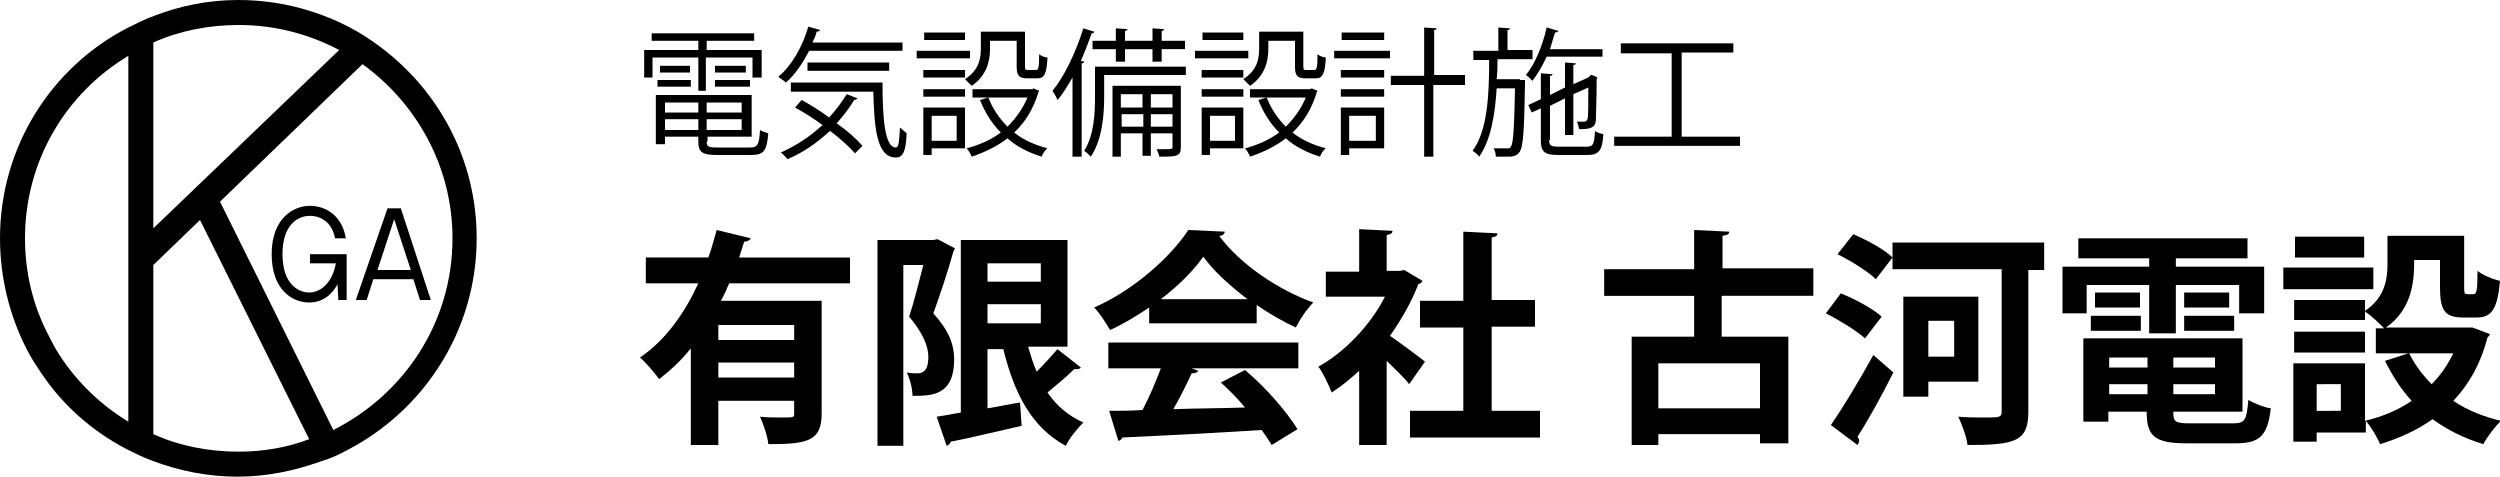
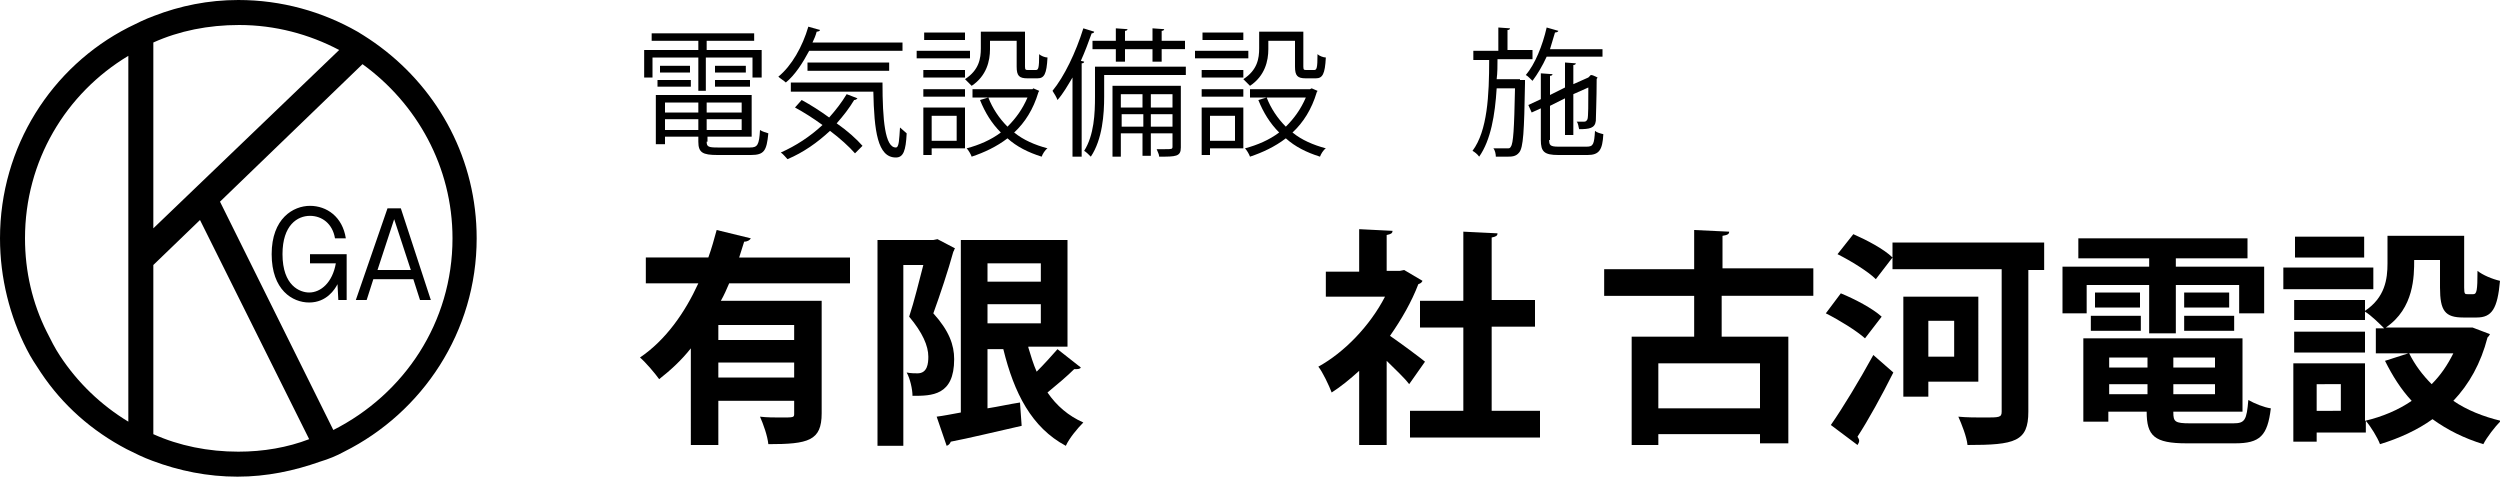
<svg xmlns="http://www.w3.org/2000/svg" version="1.1" id="レイヤー_1" x="0px" y="0px" viewBox="0 0 300 57.2" style="enable-background:new 0 0 300 57.2;" xml:space="preserve">
  <g>
    <g>
      <path d="M83.8,10.9v-4h-5.5v2.4h-1V6h6.5V4.9h-5.6V4h12.3v0.9h-5.7V6h6.6v3.3h-1.1V6.9h-5.6v4H83.8z M84.8,17    c0,0.6,0.2,0.7,1.3,0.7H90c0.9,0,1.1-0.3,1.2-2.1c0.3,0.2,0.7,0.3,1,0.4c-0.2,2.1-0.5,2.6-2.1,2.6h-4c-1.8,0-2.3-0.3-2.3-1.6v-0.6    h-4v0.9h-1.1v-5.9h11.5v5h-5.3V17z M78.9,10.4V9.6h4v0.8H78.9z M79.2,7.9h3.6v0.8h-3.6V7.9z M83.8,12.3h-4v1.2h4V12.3z M79.8,15.6    h4v-1.3h-4V15.6z M89,13.5v-1.2h-4.2v1.2H89z M84.8,15.6H89v-1.3h-4.2V15.6z M85.8,7.9h3.7v0.8h-3.7V7.9z M85.8,10.4V9.6H90v0.8    H85.8z" />
      <path d="M108.3,6.1H97.1c-0.8,1.5-1.7,2.9-2.8,3.8c-0.2-0.2-0.7-0.5-0.9-0.7c1.6-1.3,2.9-3.6,3.6-6l1.4,0.4c0,0.1-0.2,0.2-0.4,0.2    c-0.1,0.4-0.3,0.9-0.5,1.3h10.8V6.1z M96.2,12c1.1,0.6,2.2,1.3,3.3,2.1c0.8-0.9,1.5-1.8,2.1-2.8l1.3,0.5c-0.1,0.1-0.2,0.2-0.4,0.2    c-0.6,1-1.3,1.9-2.1,2.8c1.3,0.9,2.4,1.9,3.1,2.7l-0.9,0.9c-0.7-0.8-1.8-1.8-3-2.7c-1.5,1.4-3.2,2.6-5.1,3.4    c-0.2-0.2-0.5-0.6-0.8-0.8c1.8-0.8,3.5-1.9,5-3.3c-1.1-0.8-2.2-1.5-3.3-2.1L96.2,12z M94.9,9.9h11c0,4.5,0.3,7.8,1.6,7.8    c0.4,0,0.4-1,0.5-2.4c0.2,0.2,0.6,0.5,0.8,0.7c-0.1,2.1-0.4,2.9-1.3,2.9c-2.2,0-2.6-3.2-2.7-7.9h-9.9V9.9z M106.7,8.5h-9.8v-1h9.8    V8.5z" />
      <path d="M116.4,6.1v0.9H110V6.1H116.4z M115.8,12.9v4.9h-4v0.8h-1v-5.7H115.8z M110.8,9.3V8.4h5v0.9H110.8z M110.8,11.6v-0.9h5    v0.9H110.8z M115.8,3.9v0.9h-4.9V3.9H115.8z M114.8,13.9h-3v3h3V13.9z M118.8,4.9v1c0,1.4-0.4,3.2-2.2,4.4    c-0.2-0.2-0.6-0.6-0.8-0.8c1.7-1.1,1.9-2.5,1.9-3.7V3.8h5.3v4.2c0,0.4,0.1,0.4,0.4,0.4h0.9c0.3,0,0.4-0.2,0.4-1.9    c0.2,0.2,0.7,0.4,1,0.4c-0.1,2-0.4,2.5-1.2,2.5h-1.2c-1,0-1.3-0.3-1.3-1.4V4.9H118.8z M124,10.6l0.7,0.3c0,0.1-0.1,0.1-0.1,0.2    c-0.6,2-1.6,3.6-2.9,4.8c1.1,0.9,2.5,1.5,4,1.9c-0.3,0.2-0.6,0.7-0.7,1c-1.6-0.5-3-1.2-4.1-2.2c-1.3,1-2.8,1.7-4.3,2.2    c-0.1-0.3-0.4-0.8-0.6-1c1.5-0.4,2.9-1,4.1-1.9c-1.1-1.1-1.9-2.4-2.5-3.9l1-0.3c0.5,1.3,1.3,2.5,2.3,3.5c1-1,1.8-2.1,2.4-3.5h-6.6    v-1h7.2L124,10.6z" />
      <path d="M128.7,9.3c-0.6,1-1.1,1.9-1.8,2.7c-0.1-0.3-0.4-0.8-0.6-1.1c1.4-1.7,2.8-4.6,3.7-7.5l1.3,0.4C131.3,3.9,131.2,4,131,4    c-0.4,1.1-0.8,2.2-1.3,3.3l0.4,0.1c0,0.1-0.1,0.2-0.3,0.2v11.2h-1.1V9.3z M142.3,8v1h-9.8v2.6c0,2.1-0.2,5.1-1.6,7.2    c-0.2-0.2-0.6-0.6-0.8-0.7c1.2-1.9,1.3-4.5,1.3-6.5V8H142.3z M131.1,4.9h2.8V3.4l1.4,0.1c0,0.1-0.1,0.2-0.3,0.2v1.2h3.3V3.4    l1.4,0.1c0,0.1-0.1,0.2-0.3,0.2v1.2h2.8v1h-2.8v1.5h-1.1V5.9H135v1.5h-1.1V5.9h-2.8V4.9z M141.7,10.4v7.3c0,1.1-0.6,1.1-2.6,1.1    c0-0.3-0.2-0.6-0.3-0.9c0.4,0,0.8,0,1,0c0.8,0,0.9,0,0.9-0.3V16h-2.6v2.7h-1V16h-2.6v2.8h-1v-8.5H141.7z M137.1,11.3h-2.6v1.6h2.6    V11.3z M134.6,15.2h2.6v-1.5h-2.6V15.2z M140.7,11.3h-2.6v1.6h2.6V11.3z M138.1,15.2h2.6v-1.5h-2.6V15.2z" />
      <path d="M149.8,6.1v0.9h-6.4V6.1H149.8z M149.2,12.9v4.9h-4v0.8h-1v-5.7H149.2z M144.2,9.3V8.4h5v0.9H144.2z M144.2,11.6v-0.9h5    v0.9H144.2z M149.2,3.9v0.9h-4.9V3.9H149.2z M148.2,13.9h-3v3h3V13.9z M152.2,4.9v1c0,1.4-0.4,3.2-2.2,4.4    c-0.2-0.2-0.6-0.6-0.8-0.8c1.7-1.1,1.9-2.5,1.9-3.7V3.8h5.3v4.2c0,0.4,0.1,0.4,0.4,0.4h0.9c0.3,0,0.4-0.2,0.4-1.9    c0.2,0.2,0.7,0.4,1,0.4c-0.1,2-0.4,2.5-1.2,2.5h-1.2c-1,0-1.3-0.3-1.3-1.4V4.9H152.2z M157.4,10.6l0.7,0.3c0,0.1-0.1,0.1-0.1,0.2    c-0.6,2-1.6,3.6-2.9,4.8c1.1,0.9,2.5,1.5,4,1.9c-0.3,0.2-0.6,0.7-0.7,1c-1.6-0.5-3-1.2-4.1-2.2c-1.3,1-2.8,1.7-4.3,2.2    c-0.1-0.3-0.4-0.8-0.6-1c1.5-0.4,2.9-1,4.1-1.9c-1.1-1.1-1.9-2.4-2.5-3.9l1-0.3c0.5,1.3,1.3,2.5,2.3,3.5c1-1,1.8-2.1,2.4-3.5H150    v-1h7.2L157.4,10.6z" />
-       <path d="M166.8,6.1v0.9h-6.7V6.1H166.8z M166.1,12.9v4.9h-4.2v0.8h-1v-5.7H166.1z M160.9,9.3V8.4h5.2v0.9H160.9z M160.9,11.6v-0.9    h5.2v0.9H160.9z M166.1,3.9v0.9H161V3.9H166.1z M165.1,13.9h-3.2v3h3.2V13.9z M175.8,9.1v1.1H172v8.6h-1.1v-8.6h-4V9.1h4V3.3    l1.5,0.1c0,0.1-0.1,0.2-0.3,0.2v5.4H175.8z" />
      <path d="M182.4,9.6l0.6,0c0,0.1,0,0.2,0,0.4c-0.1,5.8-0.2,7.7-0.7,8.3c-0.4,0.5-0.9,0.5-1.5,0.5c-0.4,0-0.8,0-1.3,0    c0-0.3-0.1-0.8-0.3-1c0.8,0,1.4,0,1.7,0c0.2,0,0.3,0,0.4-0.2c0.3-0.4,0.4-2.1,0.5-7h-2.2c-0.2,3.2-0.7,6.2-2.1,8.2    c-0.2-0.3-0.6-0.6-0.8-0.7c1.8-2.4,2-6.7,2-10.9h-1.9V6.1h3V3.3l1.4,0.1c0,0.1-0.1,0.2-0.3,0.2v2.4h3v1.1h-4.2    c0,0.8,0,1.6-0.1,2.4H182.4z M192.3,6.8h-6.7c-0.5,1.1-1.1,2.1-1.7,2.9c-0.2-0.2-0.6-0.6-0.8-0.7c1.1-1.3,2-3.5,2.5-5.7l1.4,0.4    c0,0.1-0.2,0.2-0.4,0.2c-0.2,0.7-0.4,1.3-0.6,2h6.3V6.8z M185.9,16.8c0,0.6,0.1,0.8,1.1,0.8h3.4c0.8,0,0.9-0.3,1-1.9    c0.2,0.2,0.6,0.3,1,0.4c-0.1,1.9-0.5,2.5-1.9,2.5H187c-1.7,0-2.1-0.4-2.1-1.8V13l-1.1,0.5l-0.4-0.9l1.5-0.7V8.8l1.4,0.1    c0,0.1-0.1,0.2-0.3,0.2v2.3l1.8-0.9V7.5l1.3,0.1c0,0.1-0.1,0.2-0.3,0.2v2.3l1.8-0.8c0.2-0.2,0.2-0.2,0.3-0.3    c0.2,0,0.4,0.1,0.8,0.3c0,0.1-0.1,0.1-0.1,0.2c0,2.3-0.1,4.5-0.1,5c-0.1,0.9-0.8,1-2,1c-0.1-0.3-0.1-0.7-0.3-0.9    c0.3,0,0.8,0,0.9,0c0.2,0,0.3-0.1,0.4-0.3c0.1-0.3,0.1-1.8,0.1-3.8l-1.8,0.8v4.9h-1v-4.4l-1.8,0.9V16.8z" />
-       <path d="M201.8,16.4h7v1.1h-15.1v-1.1h6.9v-10h-6.1V5.2H208v1.1h-6.2V16.4z" />
    </g>
    <g>
      <path d="M102,34H87.5c-0.3,0.7-0.6,1.4-1,2.1h12.1v13.5c0,3.3-1.6,3.7-6.4,3.7c-0.1-1-0.6-2.4-1-3.3c0.8,0.1,1.8,0.1,2.5,0.1    c1.6,0,1.6,0,1.6-0.5v-1.5h-9.1v5.3h-3.3V41.8c-1.1,1.4-2.4,2.6-3.8,3.7c-0.5-0.7-1.6-2-2.3-2.6c3.1-2.1,5.4-5.4,7-8.9h-6.3v-3.1    H85c0.4-1.1,0.7-2.2,1-3.3l4.1,1C90,28.8,89.7,29,89.3,29c-0.2,0.6-0.4,1.3-0.6,1.9H102V34z M95.3,40.8V39h-9.1v1.8H95.3z     M86.2,45.3h9.1v-1.8h-9.1V45.3z" />
      <path d="M112.5,28.7l2.1,1.1c-0.1,0.1-0.1,0.3-0.2,0.4c-0.6,2.2-1.6,5.2-2.4,7.4c1.9,2.1,2.5,3.8,2.5,5.5c0,4.4-2.7,4.4-5,4.4    c0-0.8-0.3-2.1-0.7-2.8c0.5,0.1,1,0.1,1.3,0.1c1.2,0,1.3-1.2,1.3-2c0-1.3-0.7-2.9-2.3-4.8c0.6-1.8,1.2-4.3,1.7-6.2h-2.4v21.7h-3.1    V28.8h6.7L112.5,28.7z M123.4,41.7c0.3,1,0.6,2,1,2.9c0.9-0.9,1.8-1.9,2.5-2.7l2.8,2.2c-0.1,0.2-0.4,0.2-0.8,0.2    c-0.8,0.8-2.1,1.9-3.2,2.8c1.1,1.6,2.5,2.8,4.3,3.6c-0.7,0.7-1.7,1.9-2.1,2.8c-4.1-2.2-6.2-6.3-7.5-11.6h-1.9v7.1    c1.3-0.2,2.6-0.5,3.9-0.7l0.2,2.8c-3.1,0.7-6.4,1.5-8.5,1.9c-0.1,0.2-0.2,0.4-0.5,0.5l-1.2-3.5c0.8-0.1,1.8-0.3,2.9-0.5V28.8h12.8    v12.8H123.4z M124.9,31.6h-6.4v2.2h6.4V31.6z M118.5,36.5v2.3h6.4v-2.3H118.5z" />
-       <path d="M137.9,38.9v-2c-1.5,1-3.1,2-4.7,2.7c-0.4-0.7-1.2-2-1.9-2.7c4.8-2.1,9.2-6.1,11.3-9.3l4.4,0.2c-0.1,0.3-0.3,0.5-0.7,0.5    c2.5,3.4,7.1,6.5,11.3,8c-0.8,0.8-1.6,2-2.1,3c-1.5-0.7-3.1-1.6-4.7-2.7v2.2H137.9z M133,44.2v-3.1h22.8v3.1H143l0.8,0.3    c-0.1,0.2-0.4,0.3-0.8,0.3c-0.6,1.3-1.4,2.9-2.2,4.3c2.7-0.1,5.7-0.1,8.6-0.2c-0.9-1.1-1.9-2.1-2.9-3l2.9-1.5c2.5,2.1,5,5,6.3,7.1    l-3.1,1.9c-0.3-0.5-0.7-1.1-1.2-1.8c-6.2,0.4-12.5,0.7-16.7,0.9c-0.1,0.2-0.3,0.4-0.5,0.4l-1.1-3.6c1.1,0,2.5,0,4-0.1    c0.8-1.5,1.6-3.4,2.2-5H133z M149.7,35.9c-2.1-1.6-4.1-3.4-5.3-5.1c-1.2,1.7-3,3.5-5.1,5.1H149.7z" />
      <path d="M170.7,33.7c-0.1,0.2-0.2,0.3-0.5,0.4c-0.8,2.1-2,4.2-3.4,6.2c1.3,0.9,3.6,2.6,4.2,3.1l-1.9,2.7c-0.6-0.8-1.7-1.8-2.7-2.8    v10.1h-3.3v-8.9c-1.1,1-2.2,1.9-3.3,2.6c-0.3-0.8-1.1-2.5-1.6-3.1c3.1-1.7,6.2-4.9,8-8.4h-7.1v-3h4v-5.1l4,0.2    c0,0.3-0.2,0.4-0.7,0.5v4.3h1.6l0.5-0.1L170.7,33.7z M178.9,49.3h5.9v3.2h-15.6v-3.2h6.4V39.3h-5.2v-3.2h5.2v-8.3l4.1,0.2    c0,0.3-0.2,0.4-0.7,0.5v7.5h5.2v3.2h-5.2V49.3z" />
      <path d="M217.5,35.5h-10.9v4.9h8v12.8h-3.4v-1.1h-12.2v1.3h-3.2V40.4h7.5v-4.9h-10.8v-3.2h10.8v-4.7l4.2,0.2    c0,0.3-0.2,0.4-0.8,0.5v3.9h10.9V35.5z M211.2,49v-5.4h-12.2V49H211.2z" />
      <path d="M220.9,35.2c1.7,0.7,3.8,1.8,4.9,2.8l-2,2.6c-1-0.9-3.1-2.2-4.7-3L220.9,35.2z M219.7,51c1.4-2,3.4-5.3,5.1-8.4l2.4,2.1    c-1.4,2.8-3,5.7-4.3,7.7c0.1,0.2,0.2,0.3,0.2,0.5c0,0.2-0.1,0.3-0.2,0.5L219.7,51z M222.4,28.1c1.6,0.7,3.7,1.8,4.7,2.8l-2,2.6    c-0.9-0.9-3-2.2-4.6-3L222.4,28.1z M245.3,29.2v3.2h-1.9v17c0,3.6-1.6,4-7.3,4c-0.1-1-0.7-2.5-1.1-3.4c1,0.1,2.2,0.1,3.1,0.1    c1.8,0,2.1,0,2.1-0.7V32.3h-13.1v-3.2H245.3z M237.5,45.8h-6.1v1.8h-3v-12h9V45.8z M234.5,38.5h-3.1v4.3h3.1V38.5z" />
      <path d="M250.4,34.2v3.4h-2.9V32h10.4v-1h-8.5v-2.4h20.3V31h-8.6v1h10.6v5.6h-3v-3.4h-7.6V40h-3.2v-5.8H250.4z M260.8,49.5    c0,1.1,0.2,1.3,2,1.3h5.2c1.4,0,1.6-0.4,1.8-2.8c0.7,0.4,1.9,0.9,2.7,1c-0.4,3.3-1.3,4.2-4.3,4.2h-5.8c-3.9,0-4.8-0.9-4.8-3.8    h-4.6v1.2H250v-10h19.1v8.8H260.8z M250.9,39.7v-1.8h6v1.8H250.9z M251.4,35.1h5.4v1.8h-5.4V35.1z M257.7,42.9h-4.6v1.2h4.6V42.9z     M253.1,47.3h4.6v-1.2h-4.6V47.3z M265.8,44.1v-1.2h-5v1.2H265.8z M260.8,47.3h5v-1.2h-5V47.3z M262.1,35.1h5.4v1.8h-5.4V35.1z     M262.1,39.7v-1.8h6v1.8H262.1z" />
      <path d="M284.8,32.1v2.6H274v-2.6H284.8z M296.7,39.3l2.1,0.8c-0.1,0.2-0.2,0.3-0.3,0.4c-0.8,3.1-2.2,5.6-4.1,7.6    c1.6,1.1,3.6,1.9,5.7,2.4c-0.7,0.7-1.7,2-2.1,2.8c-2.3-0.7-4.3-1.7-6.1-3c-1.8,1.3-4,2.3-6.3,3c-0.3-0.8-1.1-2.1-1.7-2.8v1.4H278    V53h-2.8v-9.4h8.6v6.9c2.1-0.5,4-1.3,5.6-2.4c-1.3-1.4-2.3-3-3.2-4.8l2.8-0.9h-3.9v-3h1c-0.5-0.5-1.6-1.6-2.3-2v1h-8.5V36h8.5v1.3    c2.4-1.6,2.7-3.8,2.7-5.7v-3.3h9.2v6.2c0,0.8,0.1,0.8,0.4,0.8h0.7c0.4,0,0.5-0.4,0.5-2.8c0.6,0.5,1.8,1,2.7,1.2    c-0.3,3.4-1,4.4-2.8,4.4h-1.6c-2.2,0-2.8-0.8-2.8-3.6v-3.3h-3.1c0,1.9,0,5.8-3.4,8.1h9.9L296.7,39.3z M283.8,39.8v2.5h-8.5v-2.5    H283.8z M283.7,28.4v2.5h-8.3v-2.5H283.7z M280.9,49.3v-3.2H278v3.2H280.9z M289.1,42.4c0.7,1.4,1.6,2.6,2.7,3.7    c1.1-1.1,1.9-2.3,2.6-3.7H289.1z" />
    </g>
    <path d="M54.3,28.6c0-8.6-4.3-16.2-10.8-20.9L26.4,24.2L40,51.6C48.5,47.3,54.3,38.7,54.3,28.6z M18.4,31.8v20.3   c3.1,1.4,6.6,2.1,10.2,2.1c3,0,5.9-0.5,8.5-1.5L24,26.4L18.4,31.8z M40.7,6c-3.6-1.9-7.7-3-12-3C25,3,21.5,3.7,18.4,5.1v22.3   L40.7,6z M57.2,28.6c0,11.2-6.5,20.9-15.9,25.6c-0.9,0.5-1.9,0.9-2.9,1.2c-3.1,1.1-6.4,1.8-9.9,1.8c-3.6,0-7-0.7-10.2-1.9   c-1.1-0.4-2.1-0.9-3.1-1.4c-4.2-2.2-7.7-5.3-10.3-9.2c-0.6-0.9-1.2-1.8-1.7-2.8C1.2,38,0,33.4,0,28.6c0-11,6.2-20.6,15.4-25.3   c1-0.5,2-1,3.1-1.4C21.6,0.7,25,0,28.6,0c5.2,0,10.1,1.4,14.3,3.8c1,0.6,1.9,1.2,2.7,1.8C52.7,10.9,57.2,19.2,57.2,28.6z M15.4,6.7   C7.9,11.2,3,19.3,3,28.6c0,4,0.9,7.8,2.6,11.2c0.5,1,1,2,1.6,2.9c2.1,3.2,4.9,5.9,8.2,7.9V34.8v-4.5V6.7z M37.2,30.5v1.1h3.1   c-0.4,2.3-1.8,3.5-3.2,3.5c-1.1,0-3.2-0.8-3.2-4.6c0-3.5,1.8-4.6,3.3-4.6c1.4,0,2.7,0.9,3,2.7h1.3c-0.4-2.6-2.3-3.9-4.3-3.9   c-2,0-4.6,1.5-4.6,5.8c0,4.3,2.5,5.8,4.5,5.8c2.1,0,3.1-1.6,3.4-2.2l0.1,1.9h1v-5.5H37.2z M46.5,25L42.7,36h1.3l0.8-2.5h4.8   l0.8,2.5h1.3L48.1,25H46.5z M49.3,32.4h-4l2-6.1L49.3,32.4z" />
  </g>
</svg>